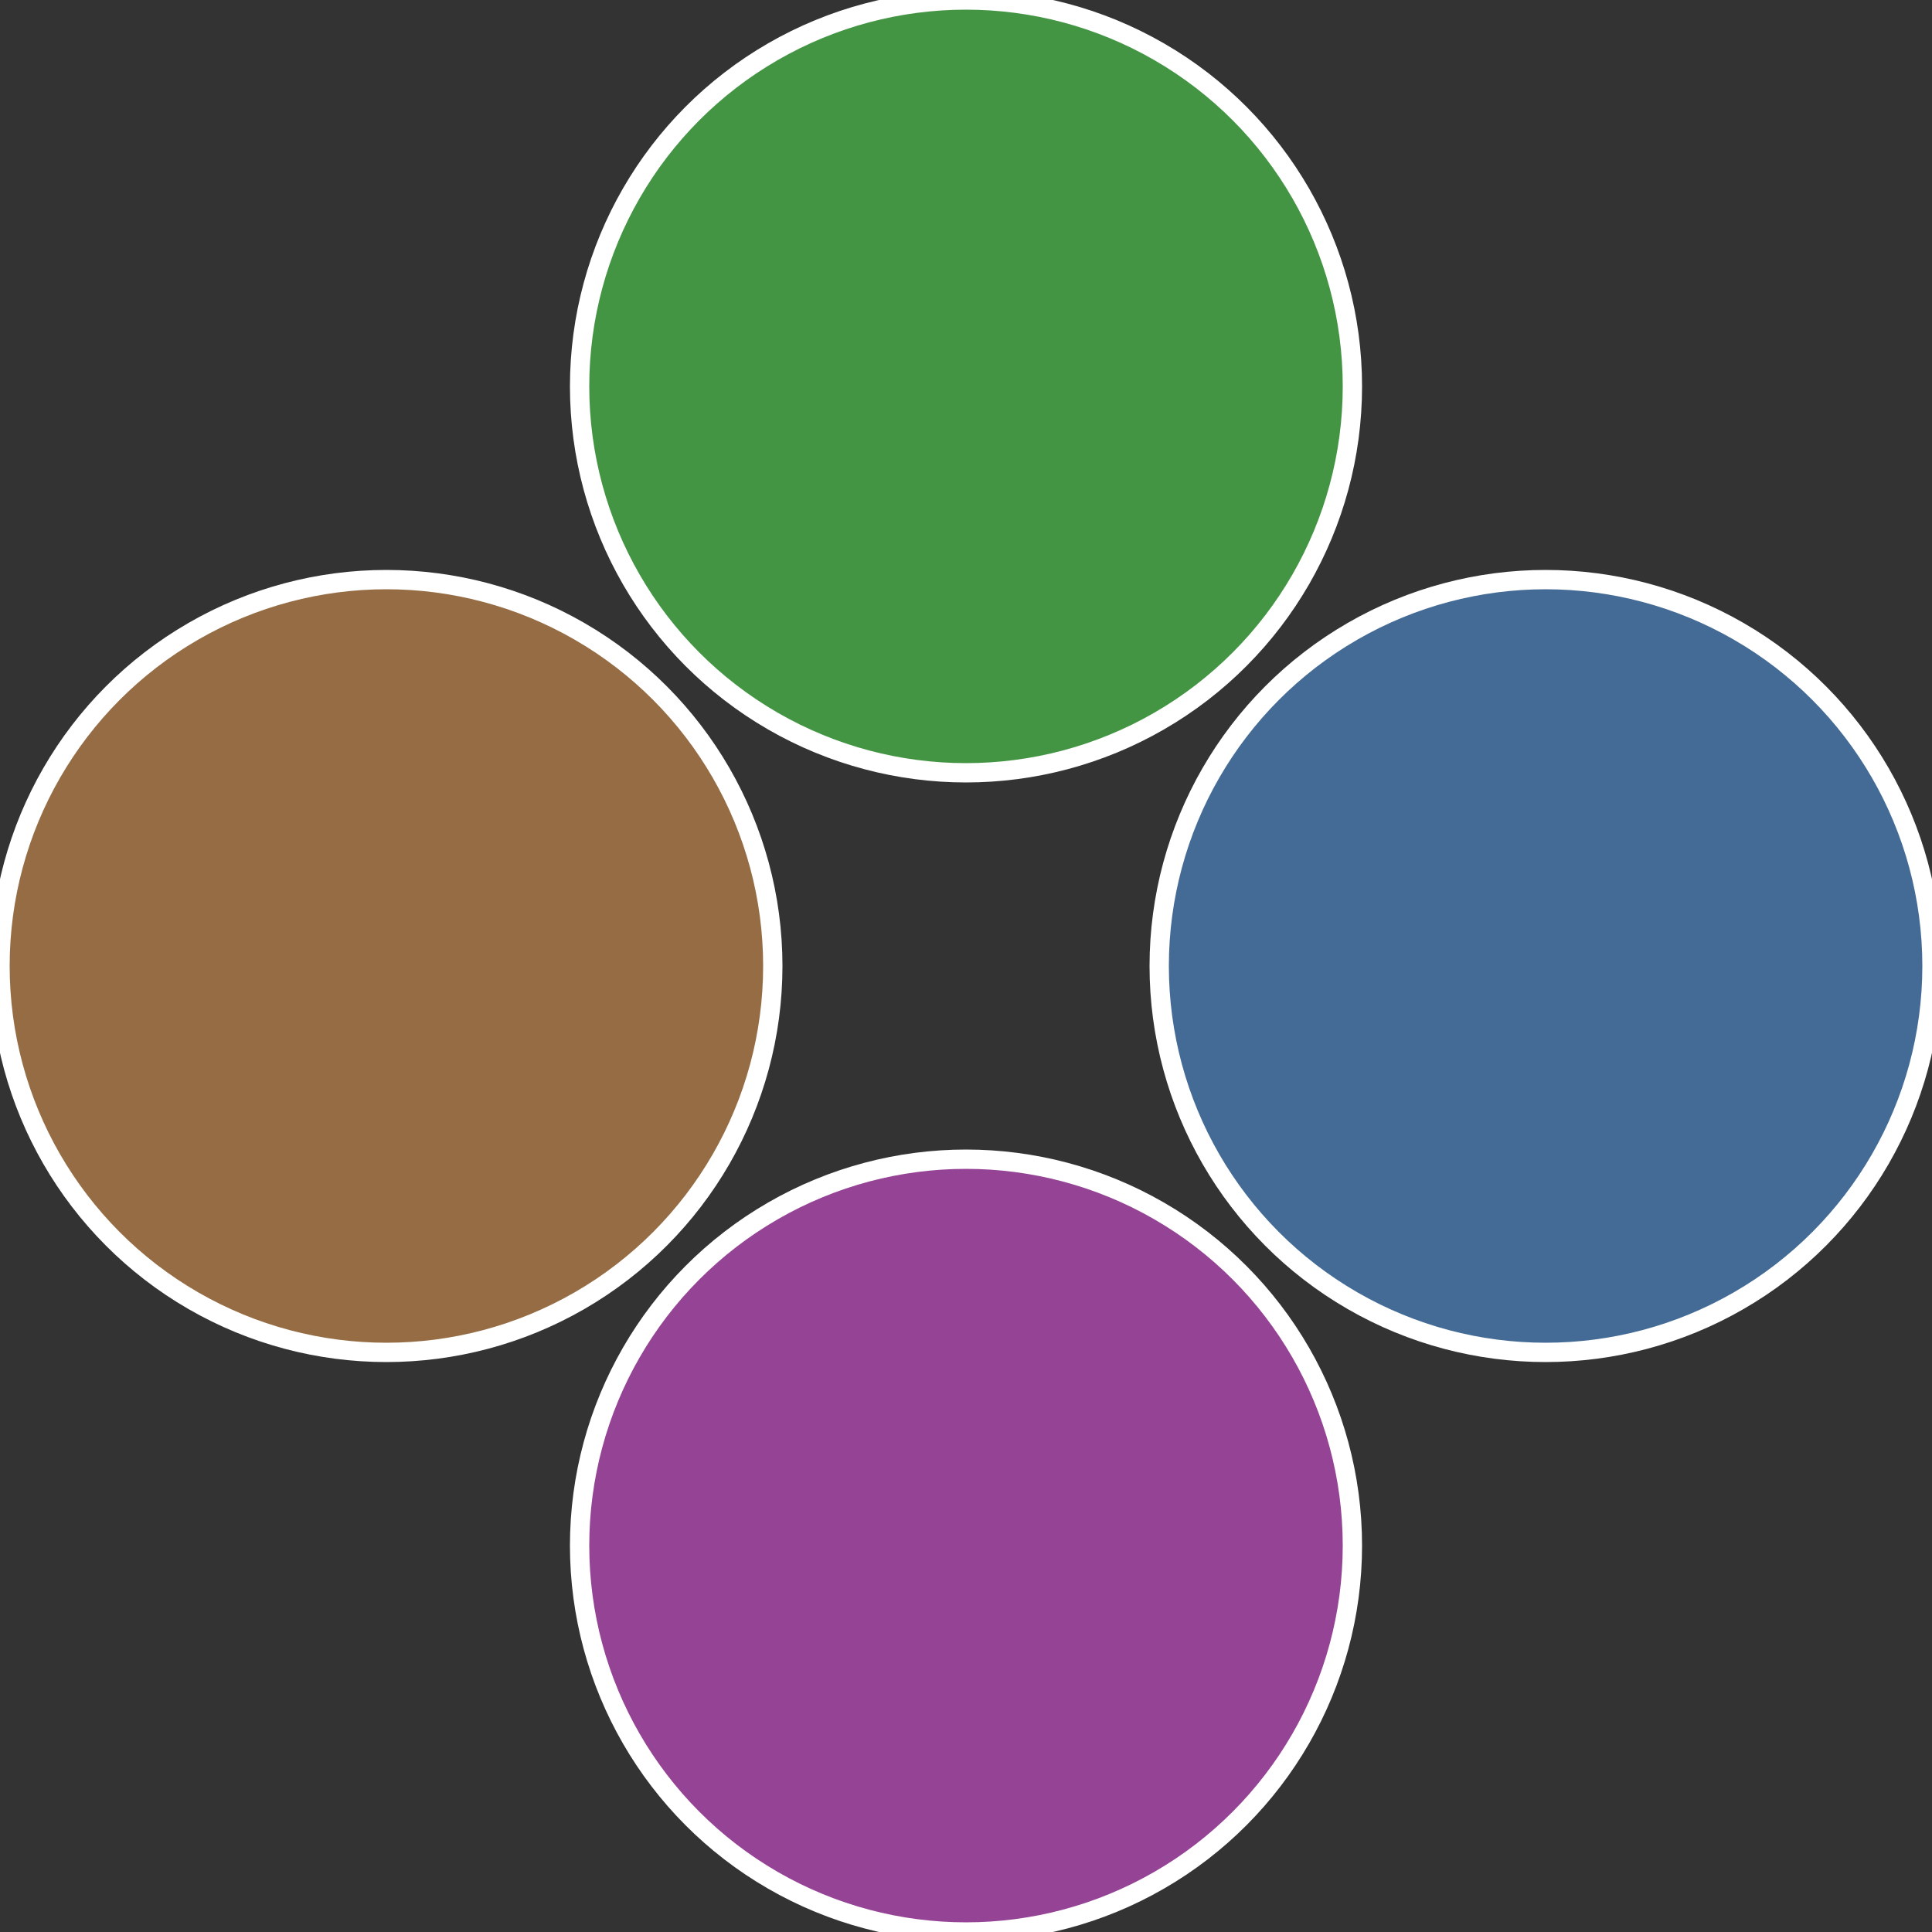
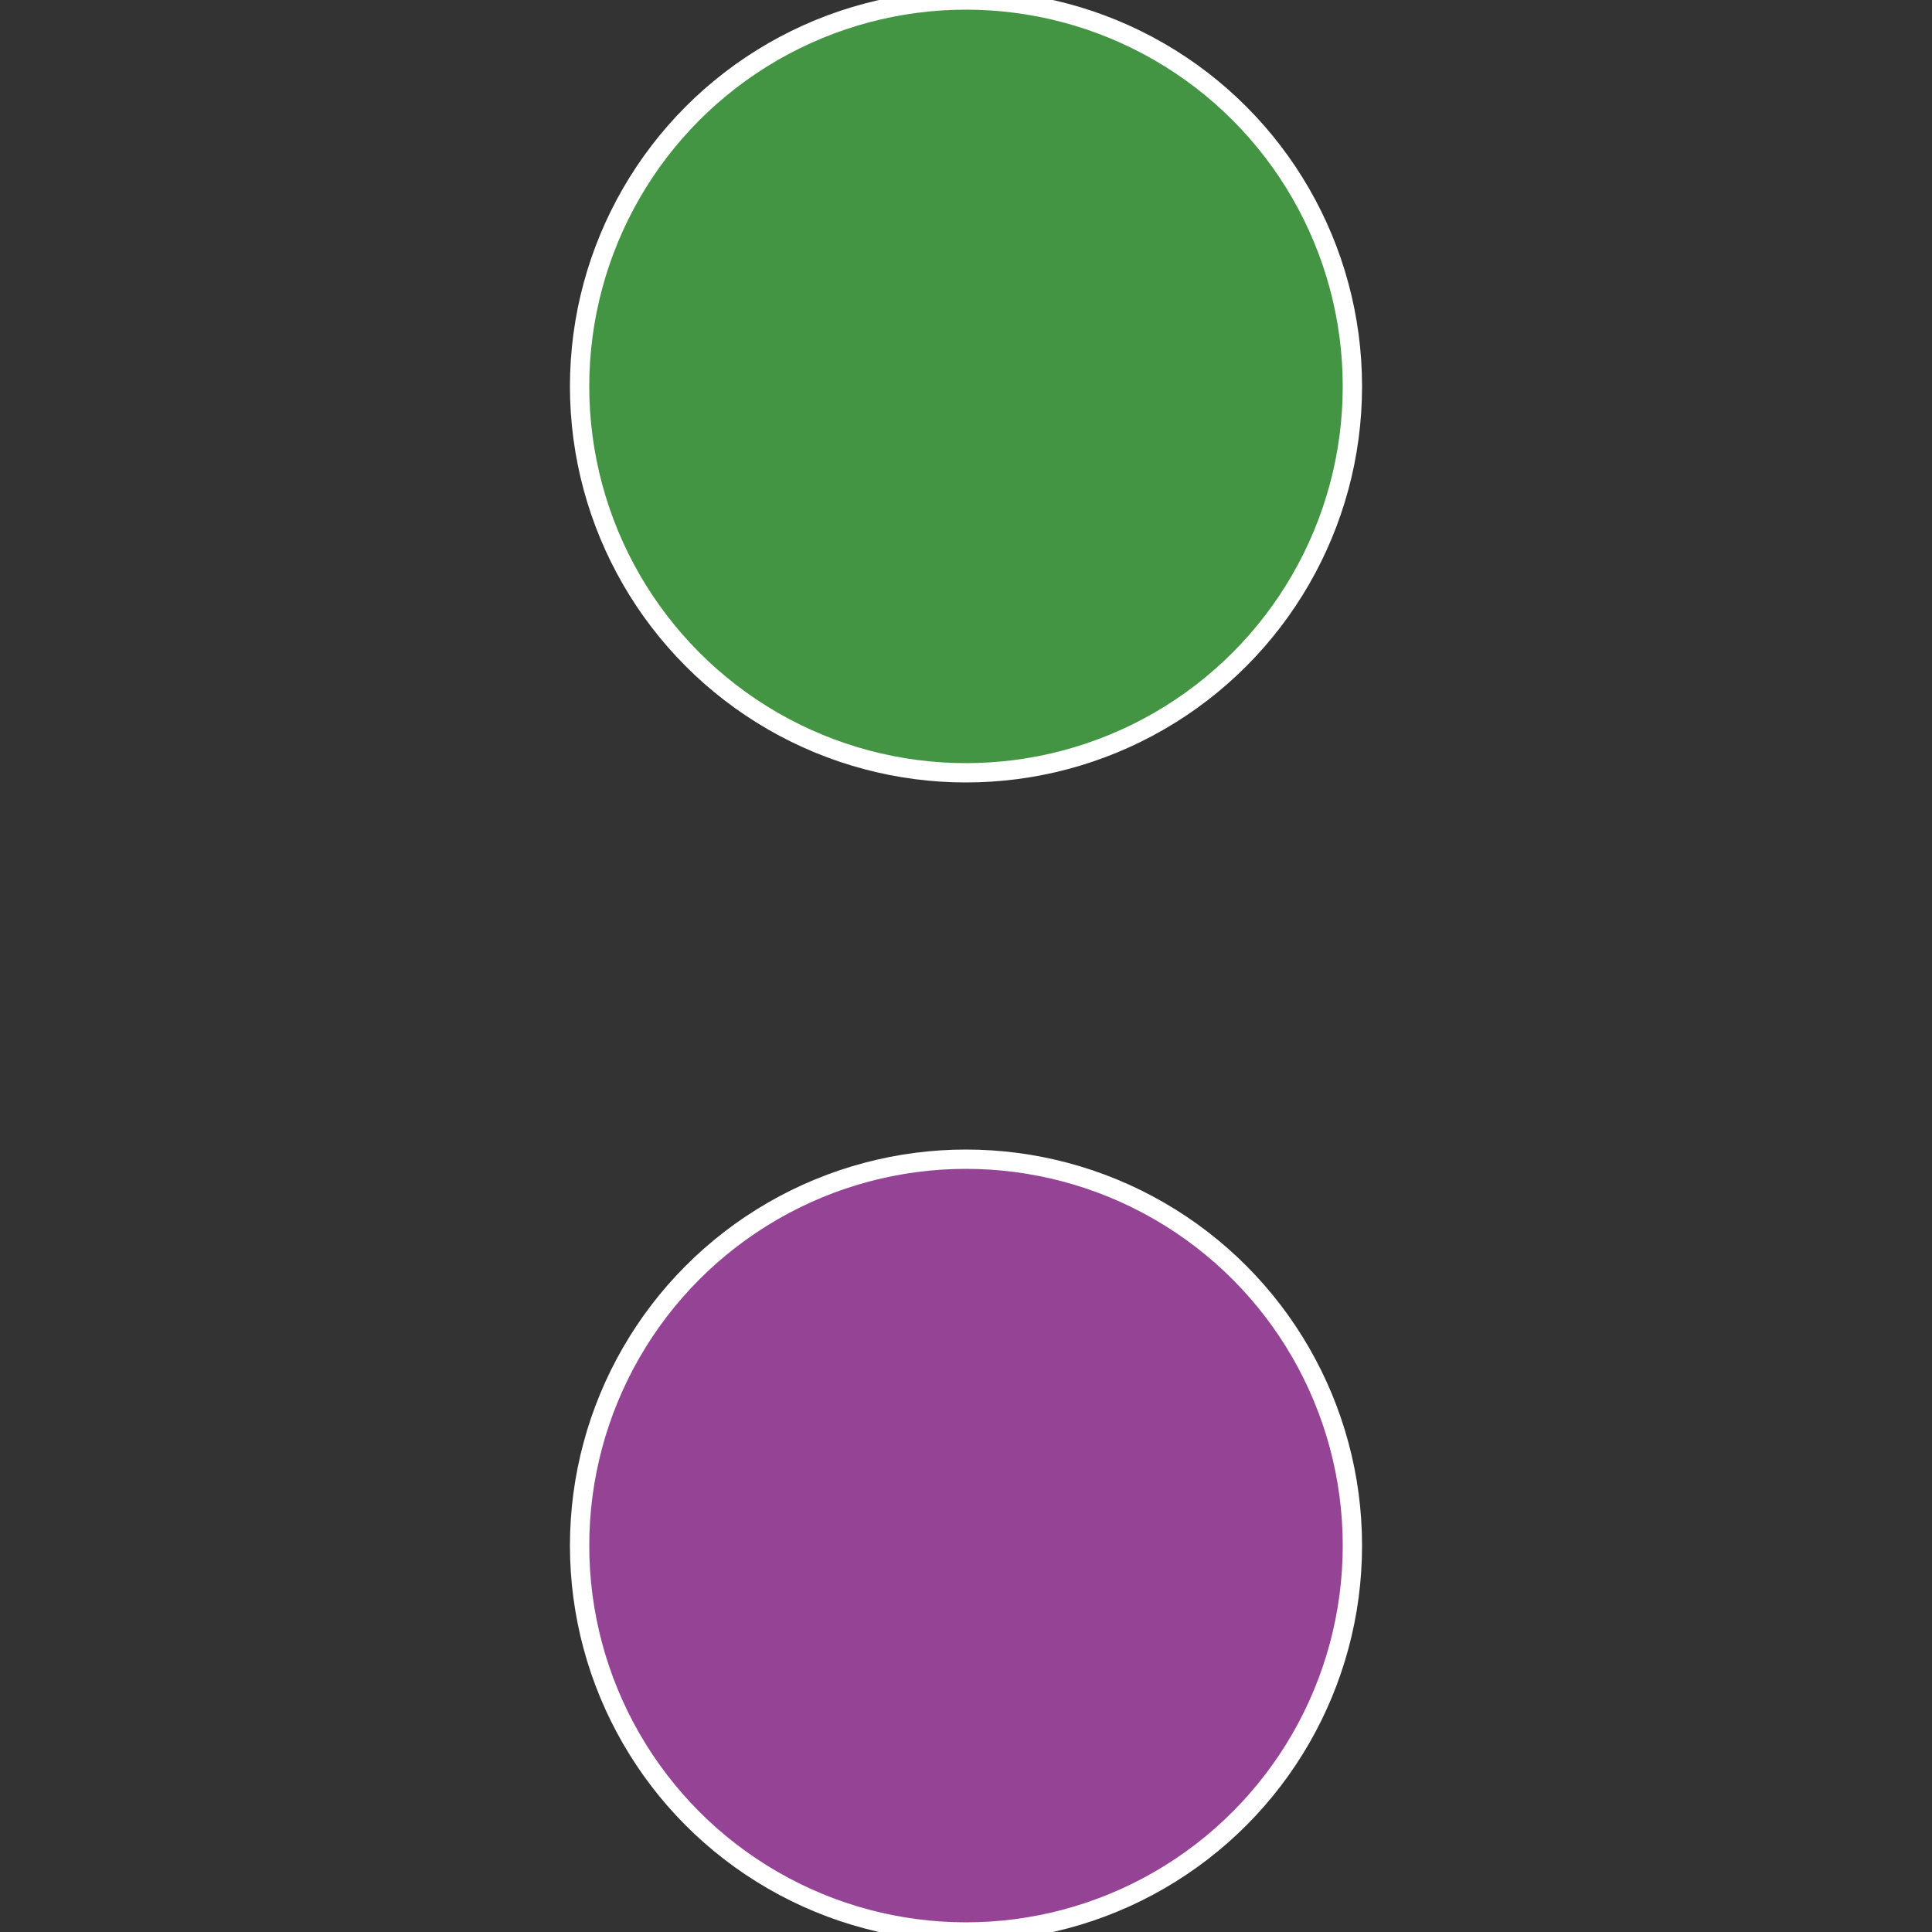
<svg xmlns="http://www.w3.org/2000/svg" width="500" height="500" viewBox="-1 -1 2 2">
  <rect x="-1" y="-1" width="2" height="2" fill="#333333" stroke="none" />
-   <circle cx="0.6" cy="0" r="0.4" fill="#436b95" stroke="#fff" stroke-width="1%" />
  <circle cx="3.6739403974421E-17" cy="0.6" r="0.4" fill="#954395" stroke="#fff" stroke-width="1%" />
-   <circle cx="-0.6" cy="7.3478807948841E-17" r="0.4" fill="#956c43" stroke="#fff" stroke-width="1%" />
  <circle cx="-1.1021821192326E-16" cy="-0.6" r="0.4" fill="#439543" stroke="#fff" stroke-width="1%" />
</svg>